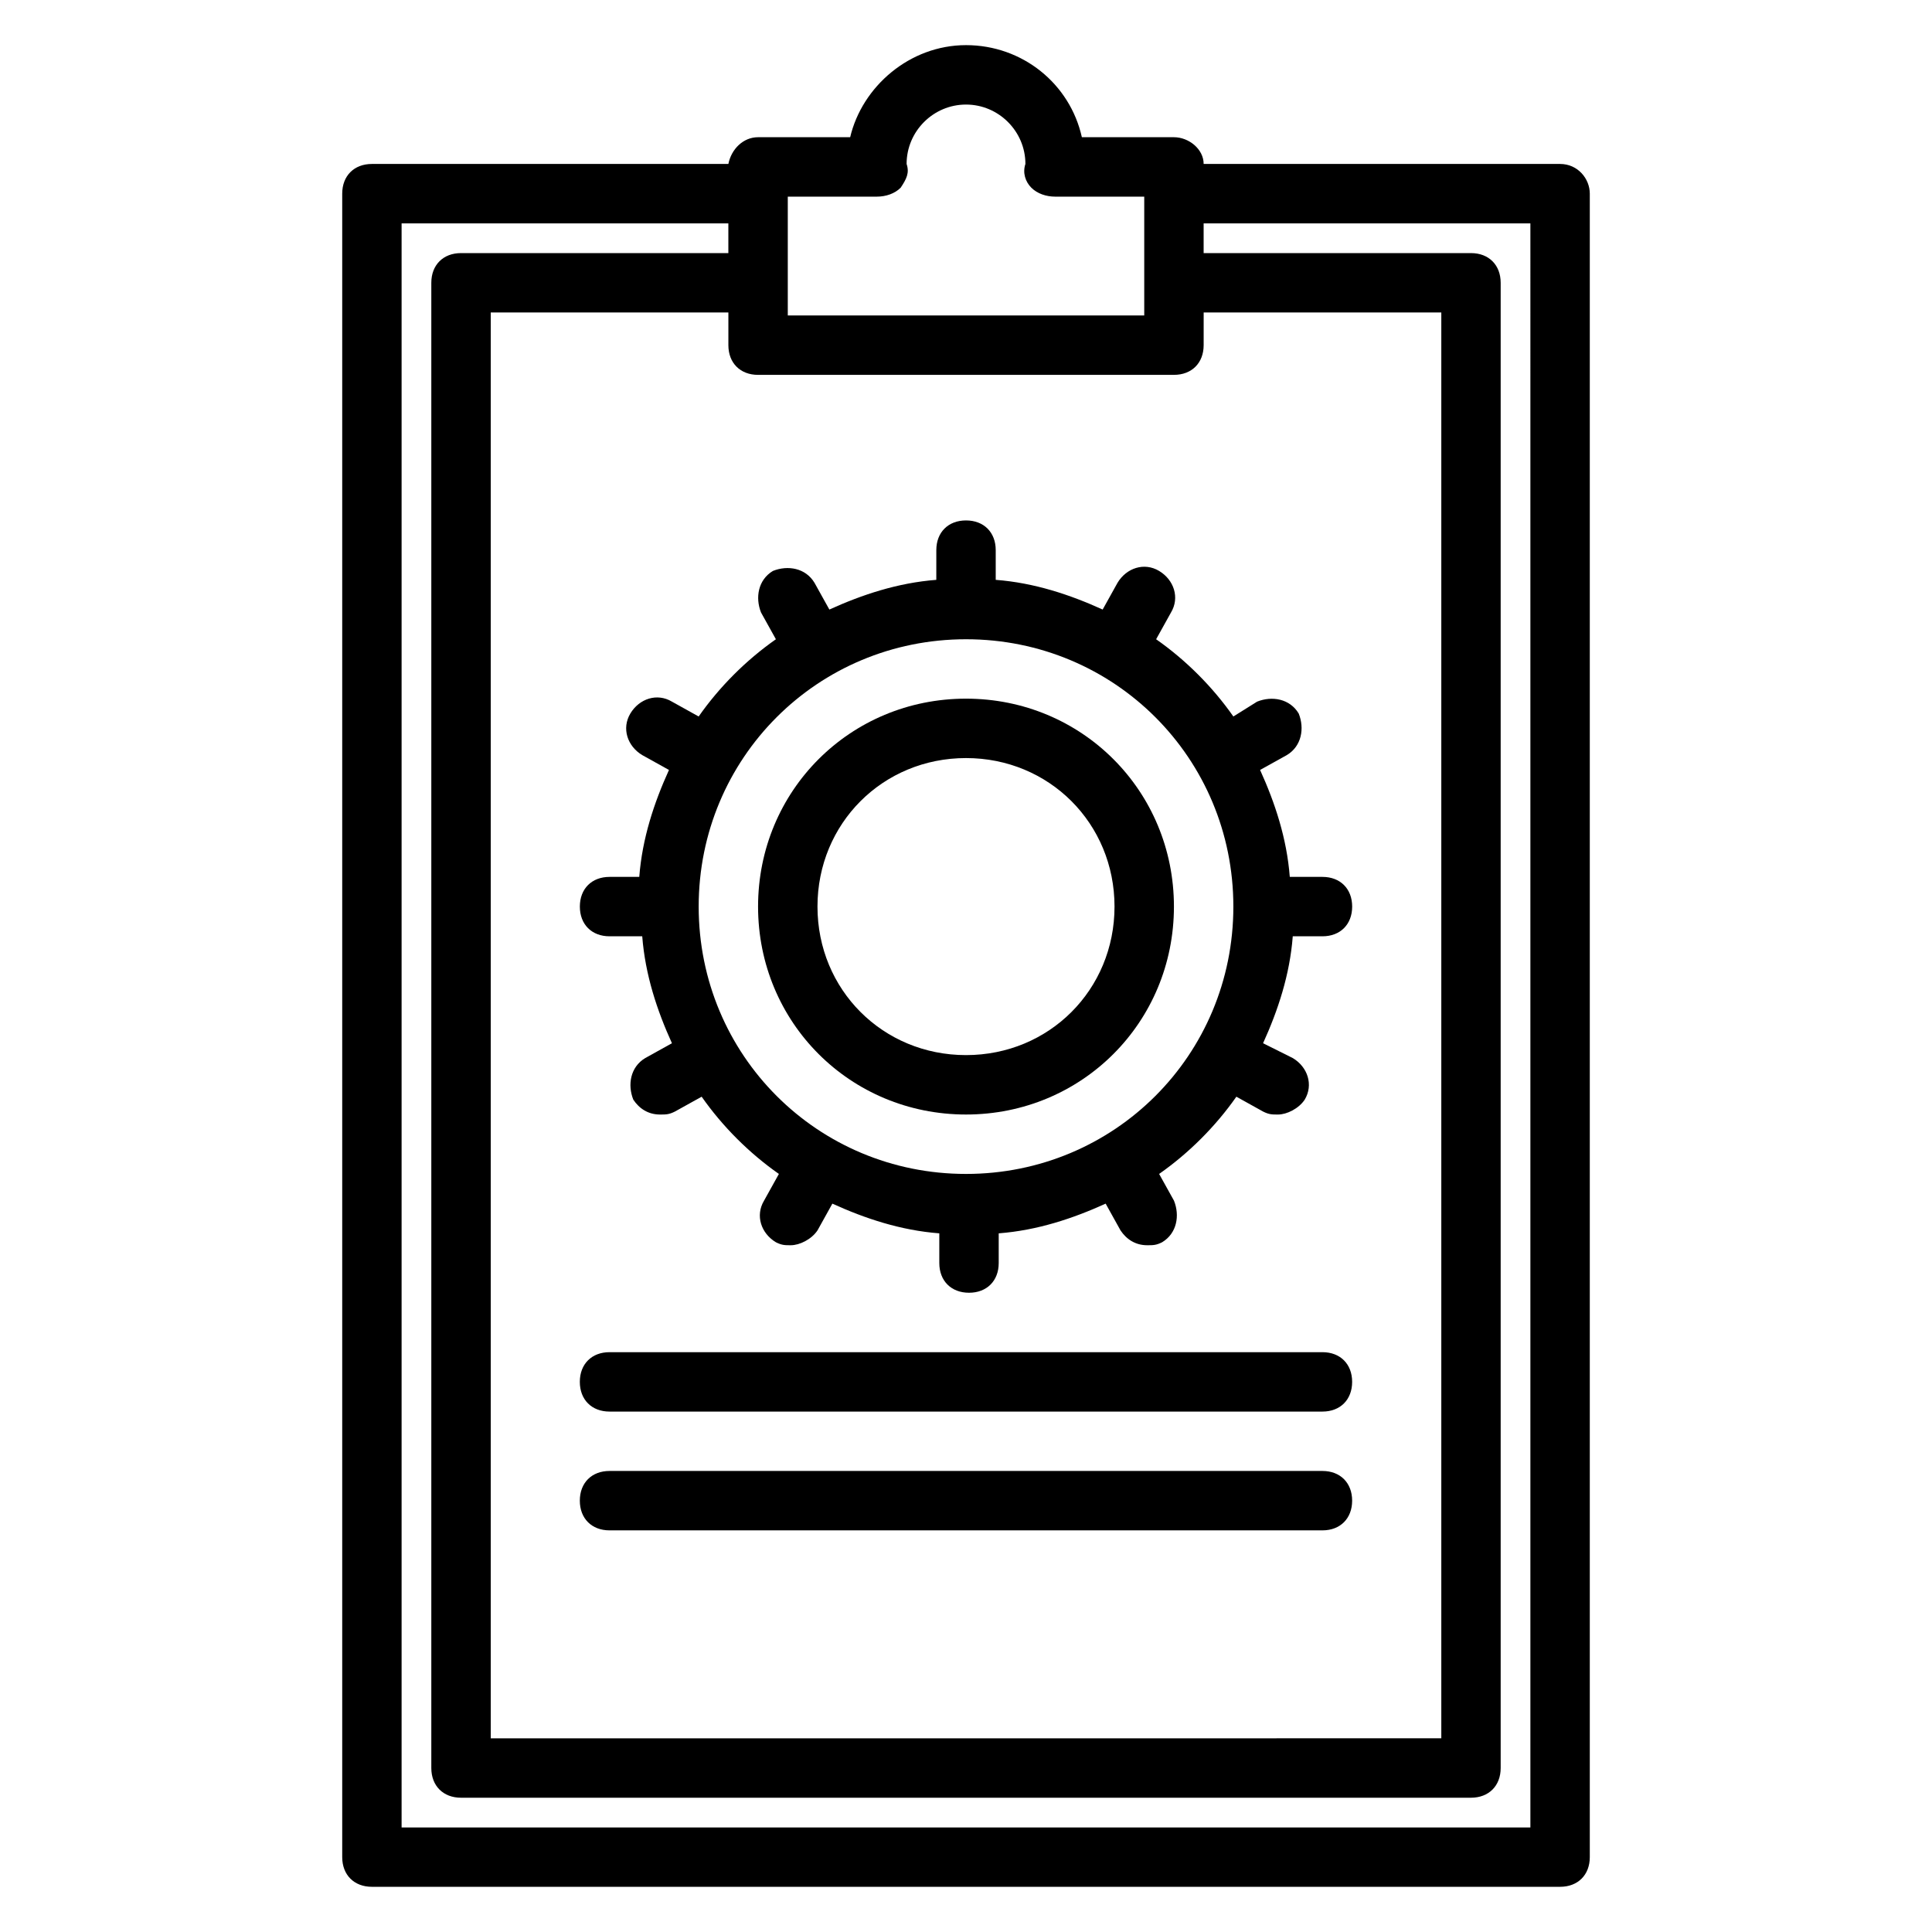
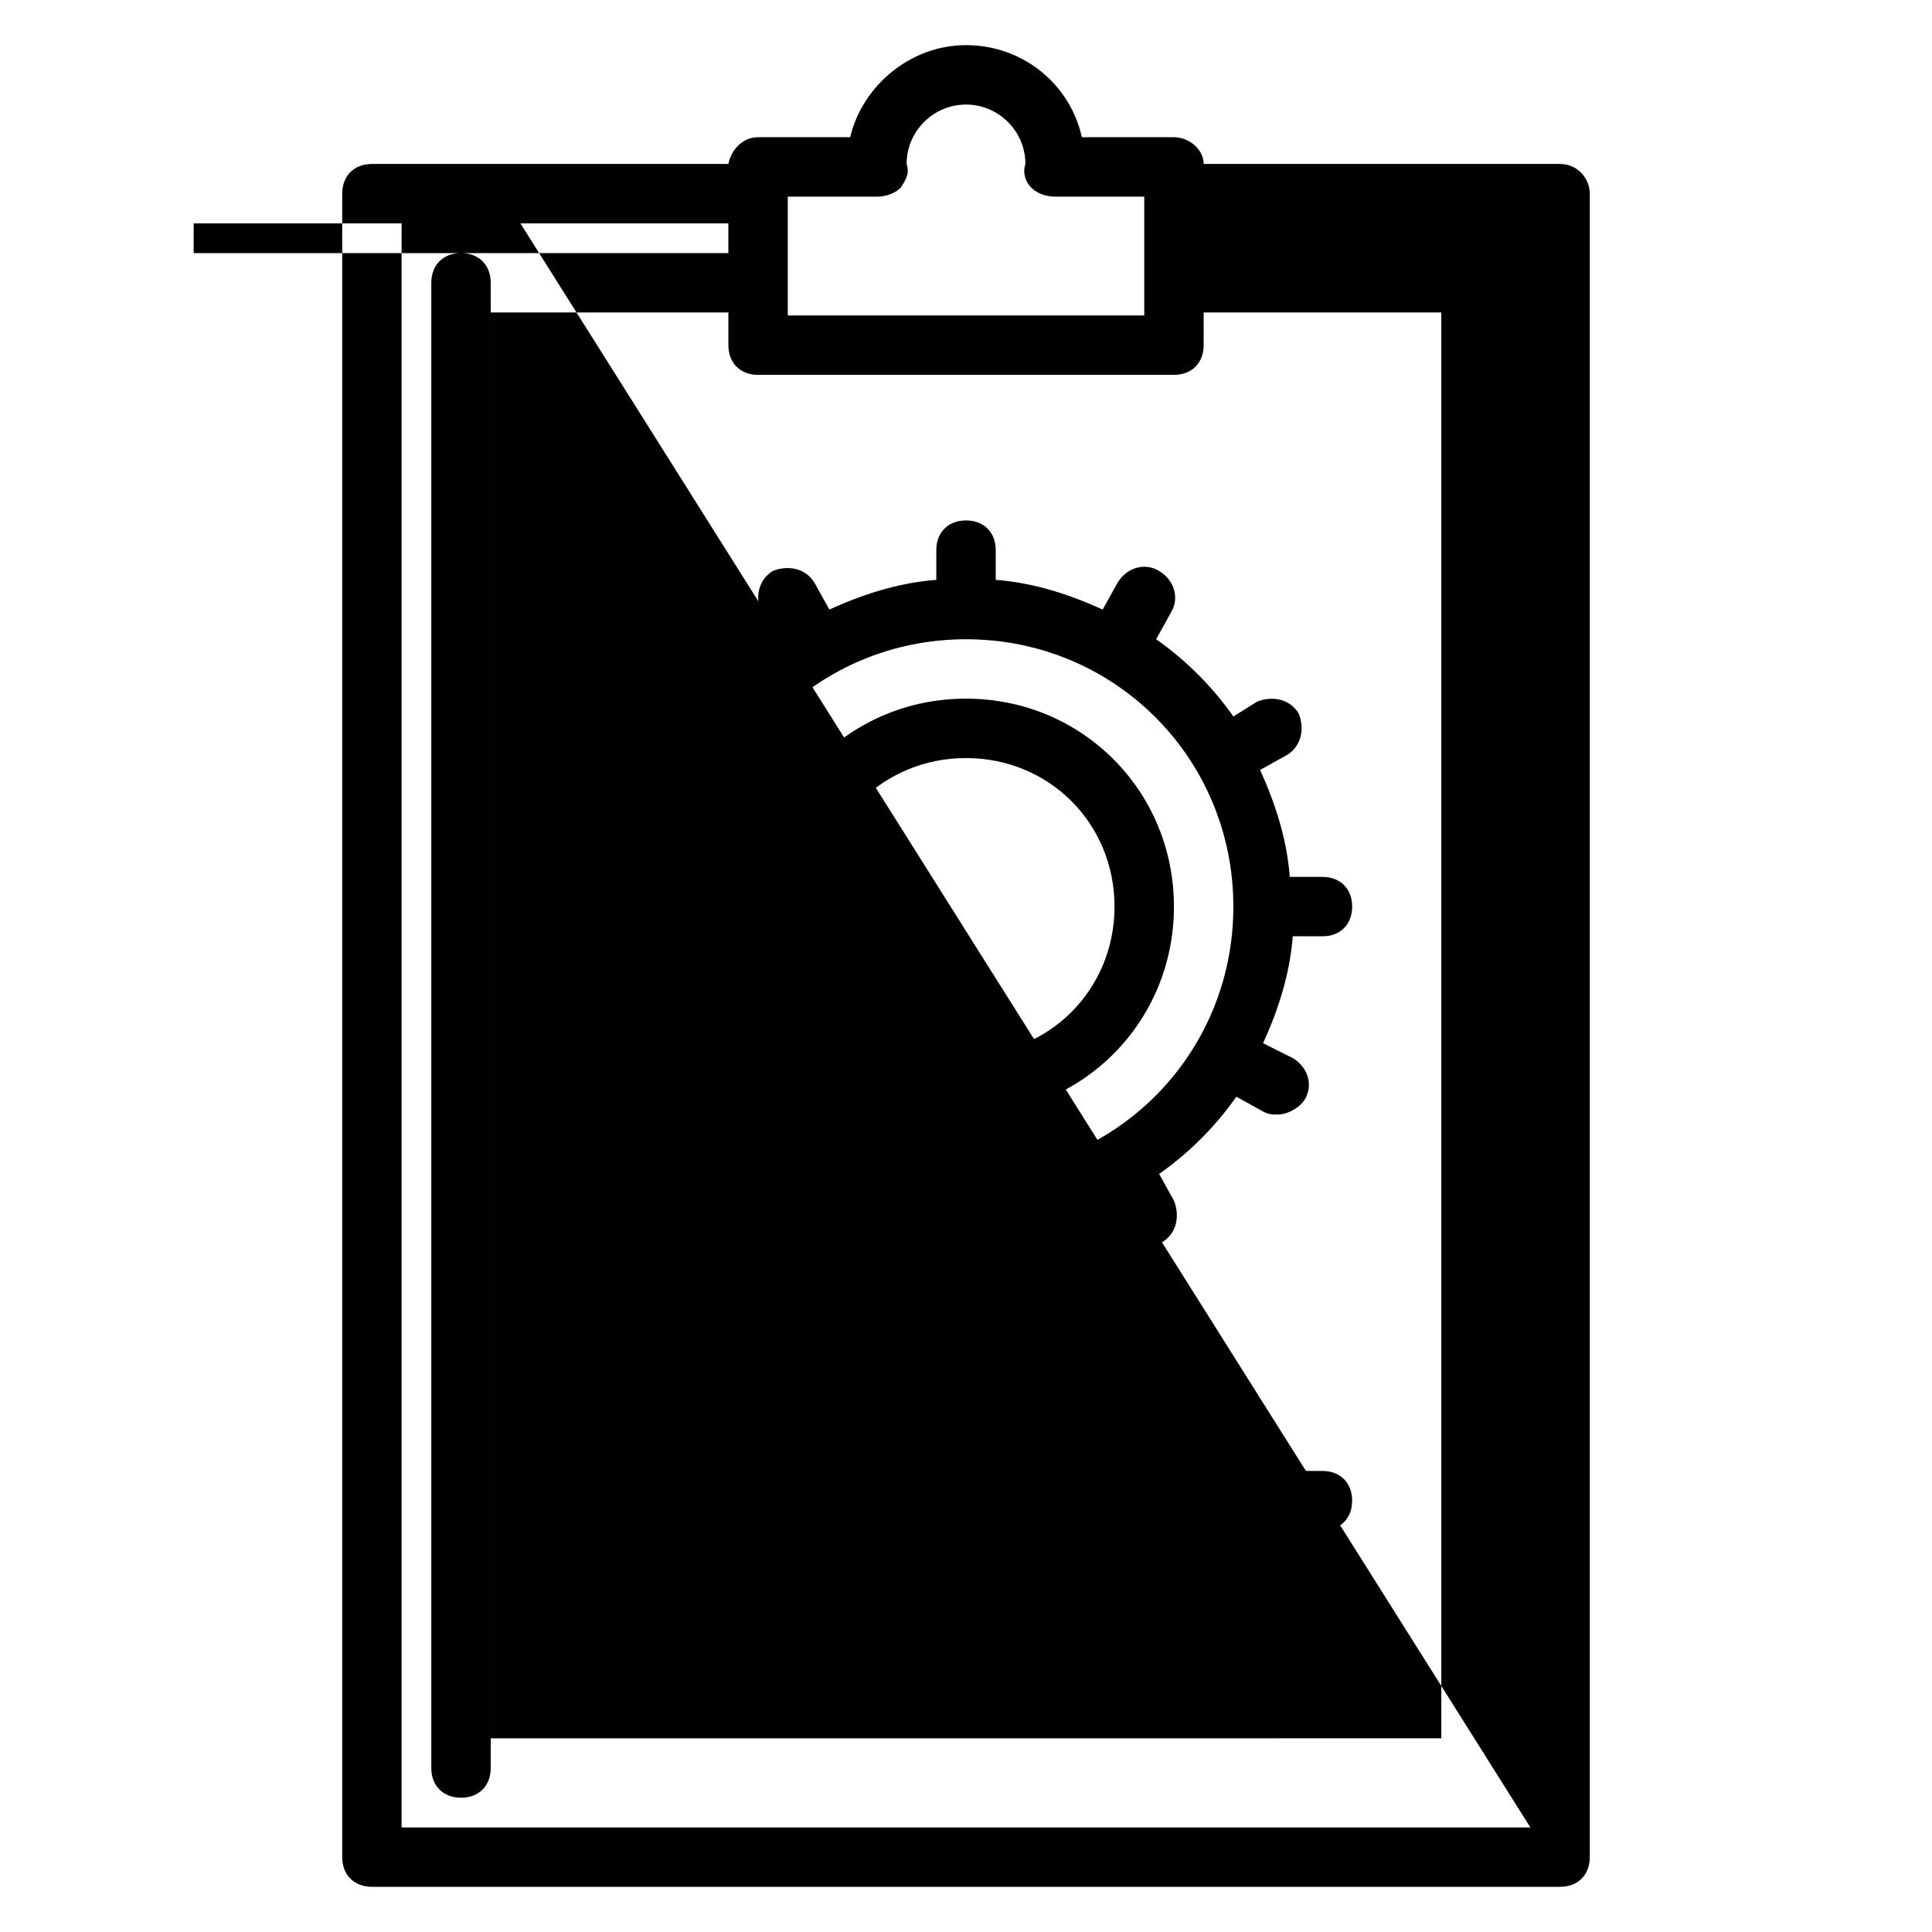
<svg xmlns="http://www.w3.org/2000/svg" fill="#000000" width="800px" height="800px" version="1.1" viewBox="144 144 512 512">
  <g>
-     <path d="m557.44 187.45h-94.461c0-3.938-3.938-7.086-7.871-7.086h-24.402c-3.152-14.168-15.746-24.402-30.703-24.402s-27.551 11.02-30.699 24.402h-24.406c-3.938 0-7.086 3.148-7.871 7.086h-94.465c-4.723 0-7.871 3.148-7.871 7.871v440.83c0 4.723 3.148 7.871 7.871 7.871h314.88c4.723 0 7.871-3.148 7.871-7.871v-440.83c0-3.934-3.148-7.871-7.875-7.871zm-212.54 55.891h110.21c4.723 0 7.871-3.148 7.871-7.871l0.004-8.66h62.977v377.86l-251.91 0.004v-377.86h62.977v8.66c0 4.723 3.148 7.871 7.871 7.871zm31.488-47.23c2.363 0 4.723-0.789 6.297-2.363 1.574-2.359 2.363-3.934 1.574-6.297 0-8.66 7.086-15.742 15.742-15.742 8.66 0 15.742 7.086 15.742 15.742-0.789 2.363 0 4.723 1.574 6.297 1.578 1.574 3.941 2.363 6.301 2.363h23.617v31.488h-94.465v-31.488zm173.18 432.18h-299.14v-425.09h86.594v7.871h-70.848c-4.723 0-7.871 3.148-7.871 7.871v393.6c0 4.723 3.148 7.871 7.871 7.871h267.65c4.723 0 7.871-3.148 7.871-7.871v-393.6c0-4.723-3.148-7.871-7.871-7.871h-70.848v-7.871h86.594z" />
+     <path d="m557.44 187.45h-94.461c0-3.938-3.938-7.086-7.871-7.086h-24.402c-3.152-14.168-15.746-24.402-30.703-24.402s-27.551 11.02-30.699 24.402h-24.406c-3.938 0-7.086 3.148-7.871 7.086h-94.465c-4.723 0-7.871 3.148-7.871 7.871v440.83c0 4.723 3.148 7.871 7.871 7.871h314.88c4.723 0 7.871-3.148 7.871-7.871v-440.83c0-3.934-3.148-7.871-7.875-7.871zm-212.54 55.891h110.21c4.723 0 7.871-3.148 7.871-7.871l0.004-8.66h62.977v377.86l-251.91 0.004v-377.86h62.977v8.66c0 4.723 3.148 7.871 7.871 7.871zm31.488-47.23c2.363 0 4.723-0.789 6.297-2.363 1.574-2.359 2.363-3.934 1.574-6.297 0-8.66 7.086-15.742 15.742-15.742 8.66 0 15.742 7.086 15.742 15.742-0.789 2.363 0 4.723 1.574 6.297 1.578 1.574 3.941 2.363 6.301 2.363h23.617v31.488h-94.465v-31.488zm173.18 432.18h-299.14v-425.09h86.594v7.871h-70.848c-4.723 0-7.871 3.148-7.871 7.871v393.6c0 4.723 3.148 7.871 7.871 7.871c4.723 0 7.871-3.148 7.871-7.871v-393.6c0-4.723-3.148-7.871-7.871-7.871h-70.848v-7.871h86.594z" />
    <path d="m400 439.36c30.699 0 55.105-24.402 55.105-55.105 0-30.699-24.402-55.105-55.105-55.105-30.699 0-55.105 24.402-55.105 55.105s24.402 55.105 55.105 55.105zm0-94.465c22.043 0 39.359 17.32 39.359 39.359 0 22.043-17.32 39.359-39.359 39.359-22.043 0-39.359-17.32-39.359-39.359-0.004-22.043 17.316-39.359 39.359-39.359z" />
    <path d="m322.07 329.94c-3.938-2.363-8.66-0.789-11.02 3.148-2.363 3.938-0.789 8.66 3.148 11.02l7.086 3.938c-3.938 8.66-7.086 18.105-7.871 28.34h-7.875c-4.723 0-7.871 3.148-7.871 7.871s3.148 7.871 7.871 7.871h8.66c0.789 10.234 3.938 19.68 7.871 28.34l-7.086 3.938c-3.938 2.363-4.723 7.086-3.148 11.02 1.574 2.363 3.938 3.938 7.086 3.938 1.574 0 2.363 0 3.938-0.789l7.086-3.938c5.512 7.871 12.594 14.957 20.469 20.469l-3.938 7.086c-2.363 3.938-0.789 8.66 3.148 11.02 1.574 0.789 2.363 0.789 3.938 0.789 2.363 0 5.512-1.574 7.086-3.938l3.938-7.086c8.66 3.938 18.105 7.086 28.34 7.871v7.871c0 4.723 3.148 7.871 7.871 7.871 4.723 0 7.871-3.148 7.871-7.871v-7.871c10.234-0.789 19.68-3.938 28.34-7.871l3.938 7.086c1.574 2.363 3.938 3.938 7.086 3.938 1.574 0 2.363 0 3.938-0.789 3.938-2.363 4.723-7.086 3.148-11.02l-3.938-7.086c7.871-5.512 14.957-12.594 20.469-20.469l7.086 3.938c1.574 0.789 2.363 0.789 3.938 0.789 2.363 0 5.512-1.574 7.086-3.938 2.363-3.938 0.789-8.66-3.148-11.02l-7.887-3.938c3.938-8.66 7.086-18.105 7.871-28.34h7.871c4.723 0 7.871-3.148 7.871-7.871s-3.148-7.871-7.871-7.871h-8.66c-0.789-10.234-3.938-19.68-7.871-28.34l7.086-3.938c3.938-2.363 4.723-7.086 3.148-11.02-2.363-3.938-7.086-4.723-11.02-3.148l-6.297 3.938c-5.512-7.871-12.594-14.957-20.469-20.469l3.938-7.086c2.363-3.938 0.789-8.66-3.148-11.02-3.938-2.363-8.66-0.789-11.02 3.148l-3.938 7.086c-8.66-3.938-18.105-7.086-28.34-7.871v-7.875c0-4.723-3.148-7.871-7.871-7.871s-7.871 3.148-7.871 7.871l-0.004 7.875c-10.234 0.789-19.68 3.938-28.34 7.871l-3.938-7.086c-2.363-3.938-7.086-4.723-11.02-3.148-3.938 2.363-4.723 7.086-3.148 11.02l3.938 7.086c-7.871 5.512-14.957 12.594-20.469 20.469zm77.934-16.531c39.359 0 70.848 31.488 70.848 70.848s-31.488 70.848-70.848 70.848-70.848-31.488-70.848-70.848c-0.004-39.359 31.484-70.848 70.848-70.848z" />
-     <path d="m494.46 502.34h-188.93c-4.723 0-7.871 3.148-7.871 7.871 0 4.723 3.148 7.871 7.871 7.871h188.93c4.723 0 7.871-3.148 7.871-7.871 0-4.723-3.148-7.871-7.875-7.871z" />
    <path d="m494.46 533.82h-188.93c-4.723 0-7.871 3.148-7.871 7.871 0 4.723 3.148 7.871 7.871 7.871h188.93c4.723 0 7.871-3.148 7.871-7.871 0-4.723-3.148-7.871-7.875-7.871z" />
  </g>
</svg>